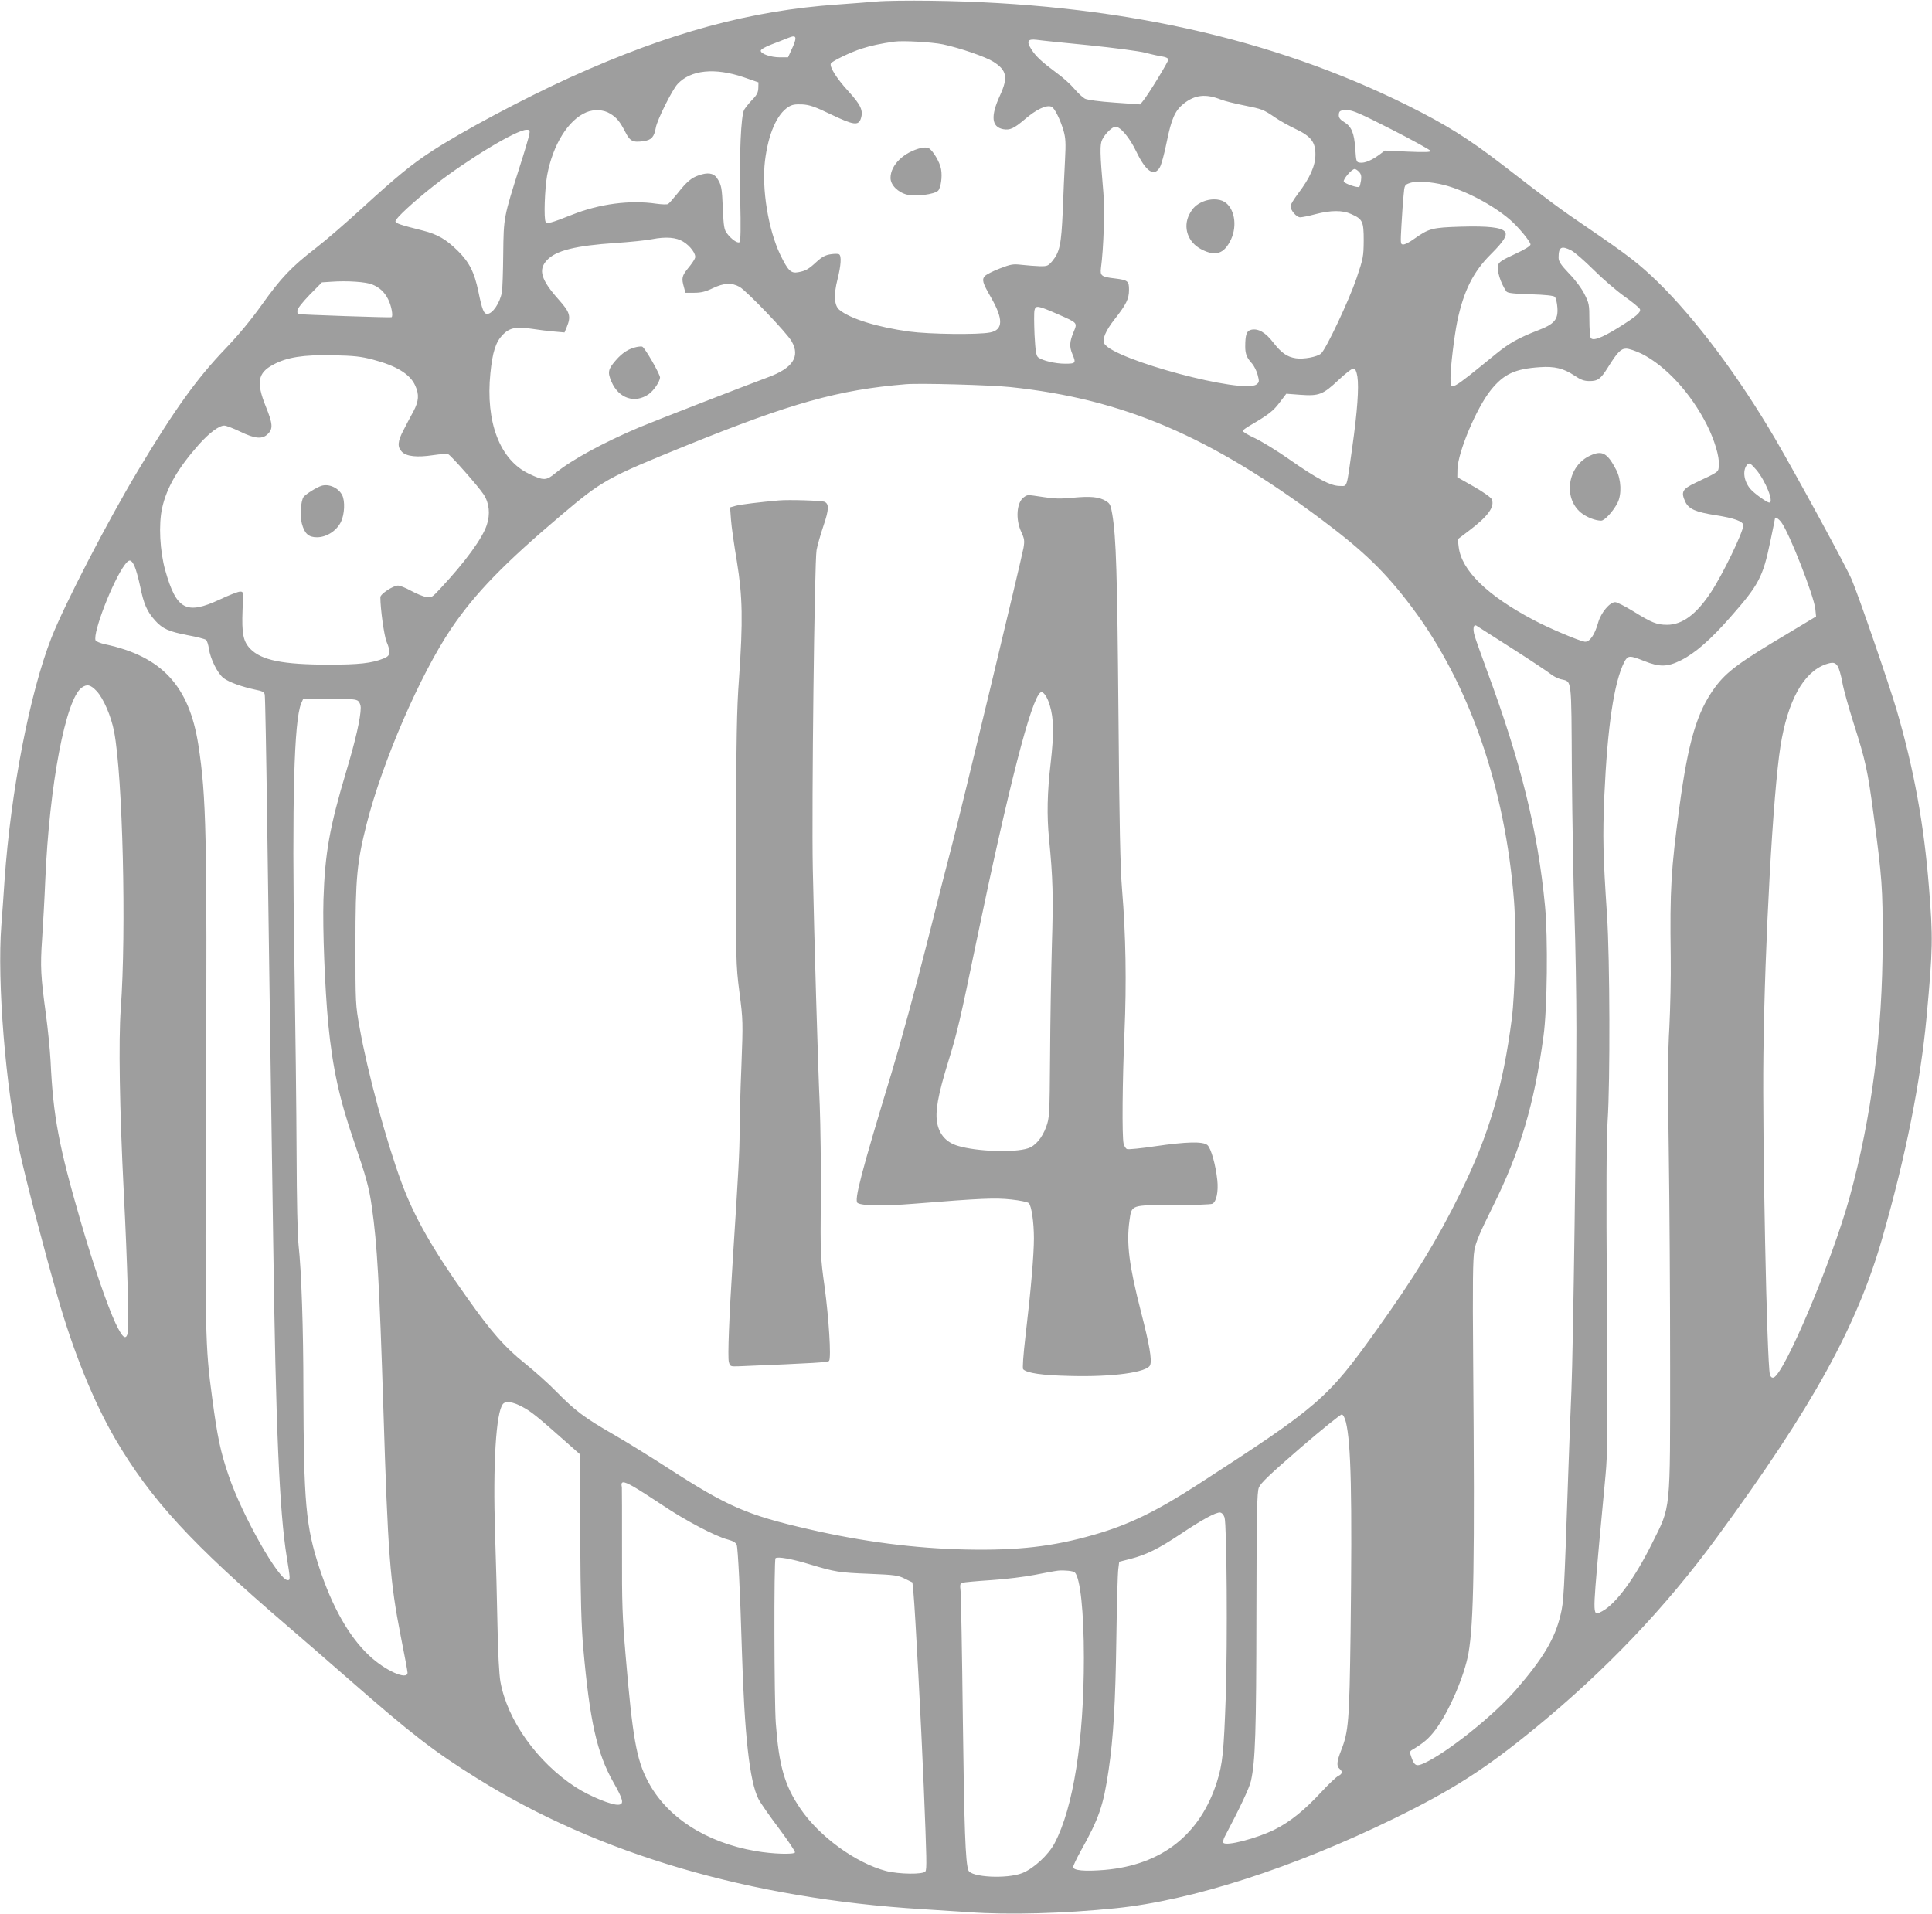
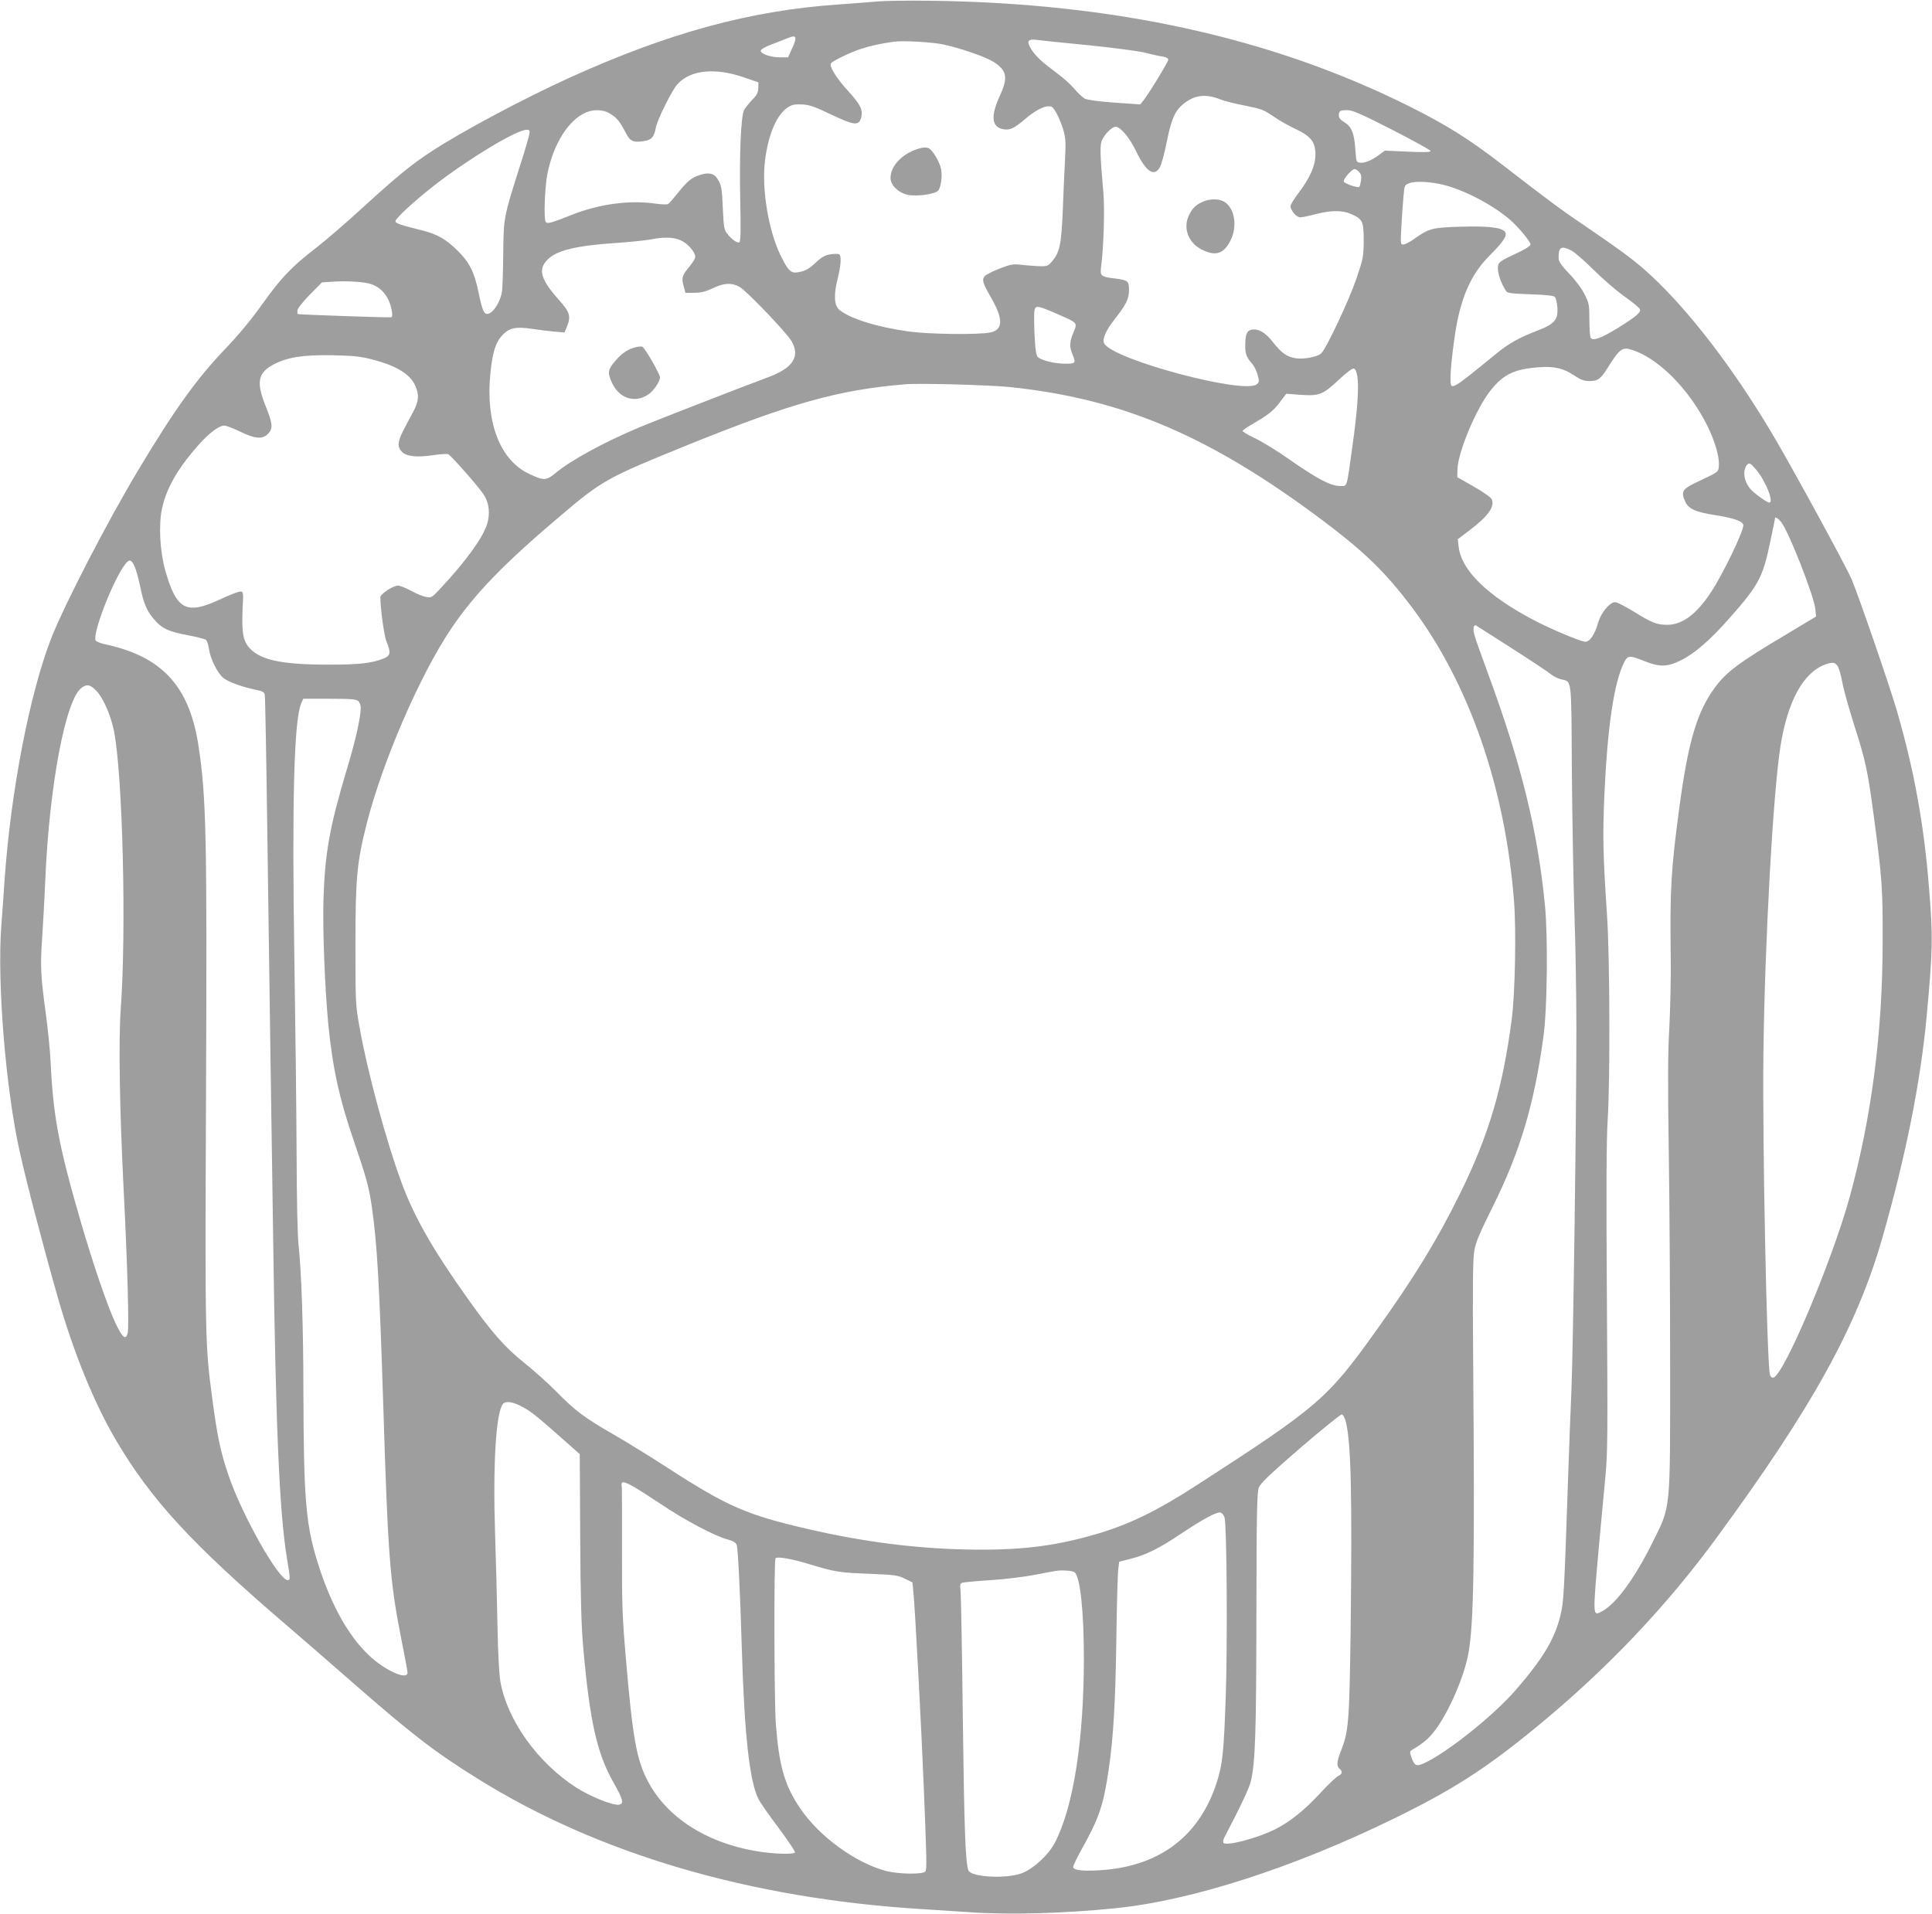
<svg xmlns="http://www.w3.org/2000/svg" version="1.0" width="1280pt" height="1268pt" viewBox="0 0 1280 1268" preserveAspectRatio="xMidYMid meet">
  <g transform="translate(0,1268) scale(0.1,-0.1)" fill="#9e9e9e" stroke="none">
    <path d="M5810 12670 c-52 -5 -169 -13 -260 -20 -579 -40 -1118 -187 -1768 -481 -311 -141 -728 -363 -929 -496 -126 -82 -228 -166 -446 -365 -109 -100 -251 -223 -315 -272 -162 -125 -230 -197 -357 -375 -72 -101 -155 -201 -241 -291 -189 -197 -339 -405 -581 -810 -204 -340 -485 -885 -572 -1105 -144 -367 -270 -1020 -311 -1610 -5 -82 -15 -215 -21 -295 -29 -373 28 -1083 122 -1503 45 -203 153 -617 250 -957 105 -369 240 -700 384 -947 235 -400 505 -693 1135 -1233 80 -68 267 -231 416 -361 408 -357 557 -473 846 -653 800 -500 1807 -796 2948 -866 96 -6 236 -15 310 -20 259 -19 627 -9 970 26 505 51 1178 268 1845 594 389 190 607 330 935 599 467 382 866 801 1206 1266 633 863 929 1399 1097 1990 153 534 251 1026 291 1455 42 454 43 528 16 860 -33 419 -100 784 -214 1175 -51 173 -251 754 -298 865 -34 81 -365 689 -505 929 -243 416 -529 798 -779 1042 -125 121 -192 173 -464 359 -186 126 -249 173 -575 425 -219 168 -361 257 -615 384 -908 452 -1949 681 -3165 696 -143 2 -303 0 -355 -5z m-540 -247 c0 -10 -11 -42 -25 -70 l-24 -53 -54 0 c-61 0 -127 23 -127 44 0 8 30 26 73 42 39 15 86 33 102 40 42 17 55 17 55 -3z m1945 -43 c165 -17 334 -39 375 -50 41 -11 92 -22 113 -25 24 -4 37 -11 37 -21 0 -14 -131 -229 -168 -274 l-18 -22 -169 12 c-103 7 -181 18 -197 26 -15 8 -46 37 -70 65 -23 28 -76 76 -118 106 -98 73 -137 109 -167 156 -34 54 -25 70 35 63 26 -4 182 -20 347 -36z m-968 6 c113 -24 284 -83 334 -115 90 -57 99 -104 44 -224 -63 -137 -56 -208 21 -223 45 -8 71 4 143 65 77 66 142 97 177 84 20 -7 58 -84 80 -158 14 -50 16 -82 10 -195 -4 -74 -11 -227 -15 -340 -10 -223 -20 -270 -70 -331 -27 -31 -33 -34 -82 -33 -30 1 -83 5 -119 9 -59 7 -73 4 -146 -24 -45 -17 -89 -40 -99 -50 -21 -24 -16 -44 40 -141 83 -144 82 -216 -5 -233 -77 -16 -404 -12 -536 6 -211 29 -392 85 -463 144 -34 28 -39 98 -12 203 23 92 27 155 10 165 -6 4 -31 4 -56 0 -34 -5 -57 -17 -92 -49 -54 -50 -73 -61 -123 -70 -48 -9 -67 10 -119 117 -79 166 -123 436 -101 620 22 180 79 310 155 358 25 16 45 19 93 17 49 -3 83 -15 191 -67 147 -70 180 -75 196 -28 18 54 1 91 -83 183 -79 86 -127 164 -115 184 10 16 132 75 205 98 58 19 129 34 215 46 56 8 250 -3 322 -18z m-1320 -218 l98 -34 -1 -38 c-1 -29 -10 -47 -42 -79 -22 -23 -45 -53 -52 -65 -21 -42 -32 -288 -26 -584 5 -207 3 -288 -5 -293 -13 -9 -55 21 -83 59 -18 23 -22 47 -27 164 -6 141 -9 158 -41 205 -22 30 -60 36 -119 15 -48 -16 -80 -43 -139 -118 -29 -36 -57 -68 -64 -72 -7 -4 -41 -3 -77 2 -175 26 -378 -1 -559 -73 -141 -56 -166 -62 -175 -47 -13 21 -6 219 10 309 38 203 140 367 260 417 51 21 114 18 157 -9 44 -26 66 -54 102 -124 30 -59 50 -69 121 -58 51 7 69 27 80 89 8 50 109 252 144 289 87 94 247 110 438 45z m3162 -148 c25 -10 95 -27 155 -39 119 -24 125 -26 206 -81 30 -21 90 -54 132 -74 104 -49 133 -87 133 -170 0 -74 -36 -155 -115 -259 -27 -36 -50 -73 -50 -83 0 -28 40 -74 64 -74 12 0 58 9 102 21 100 26 178 27 235 1 77 -34 84 -48 84 -176 -1 -106 -3 -118 -48 -251 -50 -147 -201 -467 -234 -497 -25 -23 -117 -40 -168 -32 -58 9 -95 35 -149 104 -51 67 -100 95 -146 85 -31 -7 -40 -33 -40 -112 0 -49 11 -75 46 -113 12 -14 29 -47 36 -73 12 -45 11 -50 -7 -64 -87 -66 -941 162 -1008 269 -17 27 7 86 68 163 77 98 95 135 95 194 0 59 -7 65 -95 76 -88 10 -97 18 -91 68 18 131 26 391 16 502 -23 261 -24 319 -7 351 21 41 66 84 88 84 33 0 94 -74 137 -164 64 -133 118 -170 156 -105 10 16 31 93 46 169 31 153 55 207 111 252 75 60 147 68 248 28z m1133 -199 c139 -71 254 -135 256 -141 3 -8 -36 -10 -149 -5 l-154 7 -35 -26 c-51 -38 -98 -58 -129 -54 -25 3 -26 5 -32 93 -7 104 -25 147 -75 177 -22 13 -34 27 -34 42 0 31 7 36 56 36 36 0 88 -23 296 -129z m-5716 -35 c-4 -19 -31 -113 -62 -208 -108 -341 -107 -336 -110 -581 -1 -119 -5 -234 -9 -254 -13 -71 -62 -143 -97 -143 -23 0 -34 28 -59 150 -27 128 -60 192 -135 267 -79 78 -135 110 -232 135 -148 37 -182 48 -182 62 0 19 123 132 254 235 227 177 548 371 615 371 21 0 23 -3 17 -34z m5499 -246 c13 -14 16 -29 12 -56 -3 -20 -8 -39 -11 -42 -10 -9 -98 21 -103 35 -6 15 53 83 72 83 7 0 20 -9 30 -20z m563 -86 c139 -36 319 -130 435 -229 55 -47 137 -146 137 -165 0 -10 -37 -33 -104 -64 -83 -38 -106 -53 -110 -72 -10 -38 14 -115 53 -174 8 -12 42 -16 160 -20 100 -3 154 -9 162 -17 7 -7 15 -39 17 -71 6 -80 -20 -110 -131 -152 -126 -49 -188 -84 -272 -152 -313 -255 -305 -251 -305 -160 0 71 25 276 45 374 42 200 106 328 222 443 86 86 112 127 93 150 -23 28 -110 38 -290 33 -194 -6 -212 -11 -314 -83 -26 -19 -57 -35 -68 -35 -20 0 -20 4 -13 128 4 70 10 159 14 197 6 69 7 70 41 82 41 15 142 9 228 -13z m-5042 -375 c48 -29 87 -83 79 -108 -3 -11 -24 -42 -46 -68 -41 -51 -45 -66 -28 -125 l10 -38 59 0 c44 0 74 7 122 30 75 36 126 38 178 9 47 -27 313 -304 345 -361 58 -101 7 -178 -157 -238 -157 -58 -743 -286 -851 -331 -237 -100 -452 -217 -556 -303 -63 -52 -78 -52 -177 -5 -192 91 -288 342 -255 666 14 140 35 206 81 254 45 47 89 56 195 40 44 -7 110 -15 147 -18 l68 -6 15 36 c29 71 22 97 -53 181 -117 131 -138 198 -79 261 59 65 189 97 457 115 91 6 199 17 240 25 92 18 161 12 206 -16z m5885 -59 c22 -12 88 -69 147 -128 59 -59 151 -138 204 -176 53 -37 100 -76 103 -85 8 -20 -24 -48 -146 -124 -109 -67 -166 -88 -180 -66 -5 8 -9 62 -9 120 0 99 -2 110 -32 169 -18 37 -61 95 -102 137 -57 60 -70 81 -70 106 0 71 18 81 85 47z m-7945 -225 c49 -20 81 -50 105 -97 22 -42 35 -113 23 -120 -7 -4 -609 17 -621 21 -2 1 -3 11 -3 22 0 13 31 53 81 105 l82 83 61 4 c107 8 231 -1 272 -18z m4540 -196 c136 -60 133 -56 106 -121 -26 -63 -28 -95 -7 -145 25 -59 22 -63 -48 -63 -66 0 -150 20 -179 42 -13 11 -18 39 -24 150 -3 75 -4 148 0 163 8 33 21 31 152 -26z m3870 -263 c161 -81 327 -262 433 -472 51 -102 83 -210 79 -265 -3 -49 5 -42 -153 -117 -90 -43 -100 -61 -69 -128 23 -47 68 -67 201 -88 123 -19 183 -41 183 -67 0 -43 -137 -327 -215 -444 -96 -146 -190 -215 -290 -215 -68 0 -101 13 -225 90 -54 33 -107 60 -119 60 -36 0 -94 -69 -113 -136 -23 -82 -57 -130 -89 -126 -39 6 -236 89 -339 144 -307 162 -478 329 -496 485 l-6 50 75 57 c126 95 172 159 150 208 -5 12 -59 50 -119 84 l-109 62 1 54 c4 114 126 405 221 523 86 107 160 141 325 152 97 7 157 -8 228 -55 43 -29 65 -37 101 -37 55 0 74 14 121 89 64 103 87 126 122 126 19 0 64 -16 102 -34z m-8405 -39 c156 -41 246 -96 280 -172 27 -59 24 -103 -12 -171 -18 -32 -47 -88 -65 -123 -40 -75 -43 -113 -11 -145 31 -31 101 -38 207 -22 47 7 92 10 100 6 22 -12 199 -213 234 -266 38 -58 45 -131 21 -203 -29 -88 -143 -245 -306 -419 -57 -62 -61 -64 -97 -57 -20 3 -65 22 -100 41 -34 19 -73 34 -85 34 -32 0 -117 -56 -117 -77 0 -78 25 -256 41 -295 30 -72 26 -93 -19 -111 -79 -32 -166 -41 -362 -41 -307 0 -448 29 -522 105 -47 49 -57 101 -51 257 6 121 6 122 -16 122 -13 0 -73 -23 -134 -52 -223 -104 -288 -69 -362 192 -36 128 -45 305 -21 413 30 136 105 265 244 422 69 77 133 125 168 125 12 0 60 -18 105 -40 99 -48 148 -52 184 -15 35 34 32 68 -15 184 -63 157 -52 220 49 274 91 50 201 67 396 63 142 -3 186 -8 266 -29z m6522 -112 c11 -72 0 -230 -34 -470 -39 -279 -31 -255 -83 -255 -60 0 -149 47 -331 174 -82 58 -187 122 -232 143 -46 21 -81 43 -80 48 2 6 28 24 58 41 114 67 145 91 187 147 l44 58 93 -7 c124 -9 150 1 253 98 49 46 91 78 100 76 12 -2 19 -19 25 -53z m-2298 -70 c747 -79 1322 -325 2065 -881 281 -211 420 -346 595 -579 379 -505 618 -1195 676 -1948 15 -196 7 -604 -15 -777 -59 -456 -152 -771 -341 -1155 -154 -313 -307 -562 -560 -915 -321 -449 -381 -500 -1180 -1017 -275 -178 -459 -267 -686 -332 -274 -79 -504 -105 -849 -98 -337 7 -686 52 -1040 134 -411 94 -541 151 -935 406 -110 71 -274 173 -365 225 -189 109 -249 154 -375 282 -49 51 -143 134 -207 186 -132 105 -221 206 -381 432 -228 320 -353 538 -437 767 -101 273 -226 734 -277 1024 -28 153 -28 162 -28 556 0 441 10 541 74 795 105 414 353 987 561 1296 158 233 349 430 731 753 271 229 302 246 824 458 696 282 1009 370 1455 407 94 8 561 -5 695 -19z m4940 -547 c62 -73 120 -218 87 -218 -16 0 -102 62 -126 91 -42 50 -52 119 -23 157 15 19 23 15 62 -30z m167 -349 c53 -71 216 -488 225 -574 l5 -50 -183 -110 c-327 -194 -410 -256 -487 -360 -119 -162 -177 -357 -236 -796 -55 -413 -63 -538 -57 -989 2 -135 -3 -344 -9 -465 -10 -165 -11 -370 -4 -820 5 -330 9 -971 9 -1425 0 -982 6 -924 -119 -1175 -116 -234 -239 -401 -331 -451 -65 -34 -64 -47 -20 451 14 154 33 356 42 450 14 150 15 284 9 1175 -5 720 -3 1053 5 1175 17 255 15 1070 -4 1360 -27 403 -29 520 -18 790 21 463 64 752 132 888 24 45 35 46 132 7 103 -41 154 -40 244 5 94 47 198 138 330 289 186 211 213 263 262 499 17 81 31 150 31 153 0 12 25 -4 42 -27z m-10911 -290 c9 -19 26 -80 38 -136 23 -115 45 -165 98 -224 50 -56 92 -74 217 -98 60 -11 114 -25 121 -31 7 -6 15 -32 19 -58 9 -67 58 -165 97 -195 37 -28 122 -58 211 -77 47 -9 59 -16 62 -33 3 -12 10 -389 16 -837 6 -448 15 -1089 20 -1425 5 -335 14 -947 20 -1360 17 -1230 41 -1791 90 -2093 24 -146 24 -152 6 -152 -59 0 -301 428 -390 689 -55 159 -76 261 -110 516 -47 353 -48 392 -41 2025 7 1708 2 1961 -51 2305 -61 390 -242 586 -618 666 -32 7 -60 19 -63 26 -19 50 114 394 194 501 29 39 42 37 64 -9z m9129 -547 c124 -79 237 -155 253 -168 15 -13 45 -28 65 -34 78 -21 72 33 76 -615 3 -319 10 -742 17 -940 7 -198 13 -542 13 -765 0 -565 -21 -2106 -33 -2395 -6 -132 -15 -379 -21 -550 -28 -821 -30 -847 -51 -935 -37 -157 -114 -287 -295 -496 -149 -172 -460 -420 -611 -488 -50 -22 -62 -16 -82 40 -12 34 -12 39 4 49 76 45 111 75 155 133 91 122 192 357 219 508 35 201 42 581 31 1949 -4 501 -2 666 8 720 9 54 38 121 122 290 181 363 276 682 336 1130 25 177 30 654 10 863 -48 498 -158 946 -384 1557 -38 105 -76 209 -82 232 -14 46 -8 79 12 67 7 -5 114 -73 238 -152z m2155 -116 c9 -14 23 -62 31 -108 8 -46 42 -166 74 -268 80 -250 94 -314 134 -615 55 -414 60 -476 59 -830 0 -603 -73 -1168 -219 -1699 -118 -427 -437 -1181 -505 -1194 -11 -2 -19 6 -23 21 -20 82 -50 1542 -43 2119 9 748 64 1732 113 2043 48 302 152 490 299 543 47 16 63 14 80 -12z m-11535 -165 c45 -48 96 -165 116 -269 57 -298 82 -1319 44 -1837 -15 -210 -8 -660 20 -1215 24 -467 36 -896 26 -933 -12 -50 -35 -31 -81 66 -54 116 -147 386 -230 672 -146 502 -183 699 -200 1065 -4 74 -18 214 -31 310 -34 250 -38 314 -25 500 6 91 16 266 21 390 27 629 135 1199 242 1274 35 25 58 19 98 -23z m1734 -67 c9 -8 16 -28 16 -43 0 -66 -35 -220 -96 -422 -110 -369 -141 -540 -151 -849 -6 -199 9 -582 32 -827 29 -291 73 -494 171 -778 80 -234 99 -301 118 -435 35 -247 49 -493 76 -1335 30 -971 44 -1143 115 -1506 25 -124 45 -233 45 -242 0 -53 -150 14 -257 116 -132 125 -243 322 -327 578 -90 274 -104 432 -106 1179 0 405 -13 792 -32 960 -7 65 -12 297 -13 605 -1 275 -8 865 -15 1310 -16 1028 -2 1559 45 1673 l14 32 175 0 c145 0 177 -3 190 -16z m1087 -4676 c57 -30 96 -61 292 -235 l88 -78 3 -550 c2 -407 8 -598 20 -732 43 -487 91 -700 199 -891 66 -116 73 -146 36 -150 -43 -5 -190 55 -285 116 -254 165 -454 445 -499 701 -8 45 -16 193 -19 366 -3 160 -10 435 -16 613 -15 457 6 804 52 859 18 22 67 15 129 -19z m5456 -101 c34 -139 42 -480 31 -1392 -8 -592 -13 -657 -63 -784 -29 -74 -31 -103 -10 -121 22 -18 18 -35 -8 -47 -13 -6 -64 -54 -113 -107 -111 -120 -205 -196 -306 -247 -119 -60 -327 -114 -343 -89 -3 5 0 23 8 38 103 195 165 327 175 372 29 132 35 322 36 1105 1 680 4 806 16 838 12 30 71 86 275 263 143 123 267 223 275 222 9 -2 20 -23 27 -51z m-4719 -428 c30 -17 116 -72 191 -122 148 -100 353 -208 433 -228 36 -10 53 -20 59 -36 8 -22 23 -315 34 -693 17 -566 51 -874 110 -990 13 -26 74 -113 135 -194 61 -82 109 -153 107 -160 -6 -15 -147 -11 -261 9 -331 57 -591 226 -715 465 -74 142 -100 285 -146 830 -22 258 -25 346 -24 700 0 223 0 410 -1 415 -9 43 7 44 78 4z m3915 -204 c15 -52 20 -829 8 -1185 -13 -371 -21 -447 -58 -565 -111 -351 -366 -552 -744 -585 -132 -11 -209 -4 -209 19 0 9 23 57 50 106 122 218 150 300 185 537 32 219 45 450 51 863 3 231 9 442 13 469 l6 48 75 19 c104 27 184 66 331 164 145 97 235 146 263 143 12 -2 23 -15 29 -33z m-2749 -310 c170 -51 193 -55 396 -63 169 -7 191 -10 236 -33 l49 -24 7 -70 c11 -113 52 -886 68 -1280 20 -493 21 -550 11 -565 -14 -21 -175 -19 -261 3 -201 53 -442 228 -568 414 -104 153 -141 282 -162 563 -11 148 -13 1084 -2 1095 12 13 109 -4 226 -40z m1757 -54 c36 -36 60 -261 60 -566 0 -548 -70 -993 -194 -1228 -41 -78 -139 -168 -214 -198 -102 -40 -340 -28 -357 18 -20 50 -28 285 -37 1003 -5 437 -12 818 -15 847 -5 44 -3 52 13 56 10 3 95 11 188 17 94 6 224 22 290 35 66 13 136 26 155 28 40 4 102 -2 111 -12z" />
    <path d="M6105 11700 c-116 -27 -205 -113 -205 -199 0 -47 49 -96 110 -111 57 -14 180 2 205 26 18 19 29 92 20 142 -7 46 -55 126 -82 140 -10 5 -31 6 -48 2z" />
    <path d="M7970 11344 c-45 -20 -68 -41 -91 -86 -43 -85 -9 -184 80 -230 95 -50 152 -30 197 66 43 93 22 209 -45 249 -35 21 -94 21 -141 1z" />
    <path d="M4215 10380 c-50 -11 -91 -37 -134 -86 -53 -61 -57 -80 -30 -143 48 -112 156 -147 248 -82 33 24 71 80 74 109 1 21 -101 199 -118 205 -5 2 -23 1 -40 -3z" />
-     <path d="M10535 9661 c-148 -67 -182 -278 -61 -378 37 -30 95 -53 134 -53 23 0 81 63 109 119 28 56 24 153 -9 217 -59 113 -93 132 -173 95z" />
-     <path d="M2130 9461 c-32 -10 -101 -53 -118 -73 -19 -23 -26 -127 -12 -178 18 -66 44 -90 100 -90 64 0 130 43 159 102 24 50 28 138 8 177 -25 49 -88 77 -137 62z" />
-     <path d="M6783 9385 c-47 -33 -56 -144 -18 -227 22 -48 24 -60 16 -108 -12 -69 -416 -1752 -470 -1955 -22 -82 -99 -384 -171 -670 -72 -286 -177 -668 -232 -850 -203 -668 -251 -851 -226 -866 30 -19 172 -21 372 -5 447 36 540 40 647 28 57 -6 108 -17 115 -24 18 -18 34 -127 34 -233 0 -108 -20 -344 -55 -640 -16 -138 -22 -222 -16 -228 25 -25 124 -40 308 -44 284 -8 515 24 533 72 13 34 -5 137 -60 350 -80 311 -98 456 -77 607 15 106 7 103 289 103 133 0 251 4 260 9 27 12 41 81 33 156 -11 103 -42 213 -66 233 -30 25 -139 22 -345 -8 -93 -14 -176 -22 -186 -19 -9 2 -20 19 -24 37 -11 49 -8 409 6 737 14 327 9 645 -16 945 -12 144 -18 428 -24 1165 -8 929 -15 1169 -41 1323 -10 60 -15 71 -42 87 -45 28 -102 33 -219 22 -79 -8 -124 -7 -193 4 -113 17 -106 17 -132 -1z m172 -1378 c27 -89 28 -189 6 -382 -23 -197 -26 -349 -11 -501 26 -265 29 -382 19 -706 -5 -183 -11 -515 -12 -738 -3 -391 -4 -407 -26 -467 -26 -72 -72 -127 -121 -142 -91 -30 -338 -21 -462 16 -76 22 -122 72 -138 147 -16 79 3 187 74 417 59 190 78 274 185 791 213 1025 363 1609 425 1650 16 11 44 -27 61 -85z" />
-     <path d="M5160 9364 c-124 -11 -249 -26 -284 -35 l-39 -11 6 -81 c3 -45 21 -170 39 -277 38 -234 41 -391 14 -780 -15 -200 -18 -396 -19 -1065 -2 -813 -2 -822 22 -1010 24 -186 24 -196 13 -490 -7 -165 -12 -361 -12 -435 0 -126 -7 -259 -45 -845 -24 -377 -35 -649 -26 -680 8 -29 9 -30 67 -28 507 21 590 26 597 36 15 21 -2 285 -30 492 -27 194 -28 212 -25 583 2 210 -2 489 -7 620 -12 263 -37 1117 -46 1567 -8 406 11 2034 25 2110 6 33 27 106 46 162 36 105 38 145 6 158 -20 8 -236 15 -302 9z" />
  </g>
</svg>